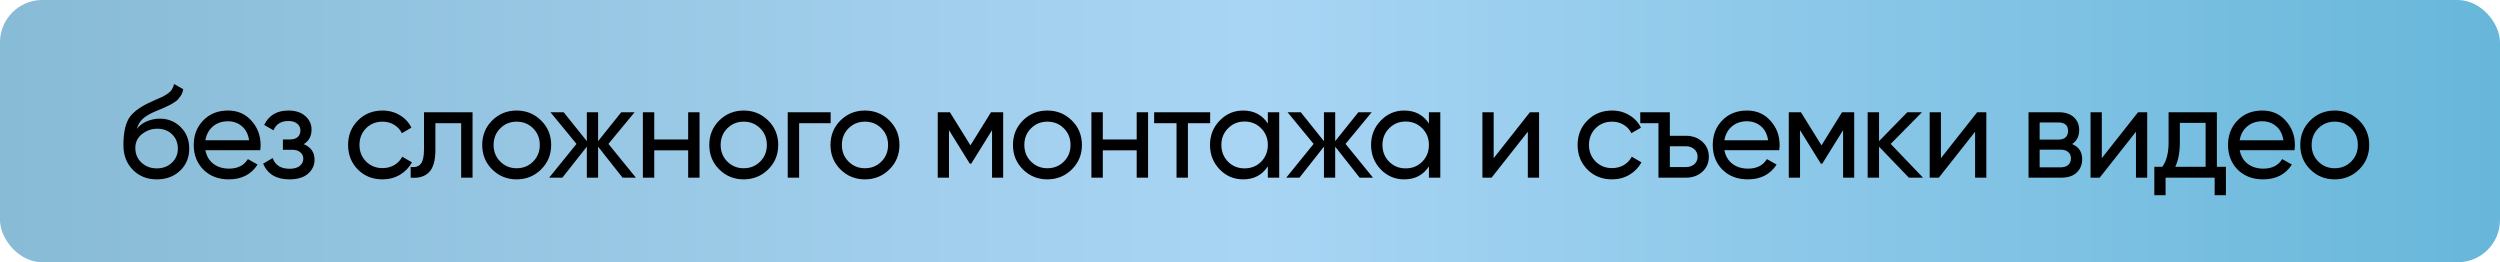
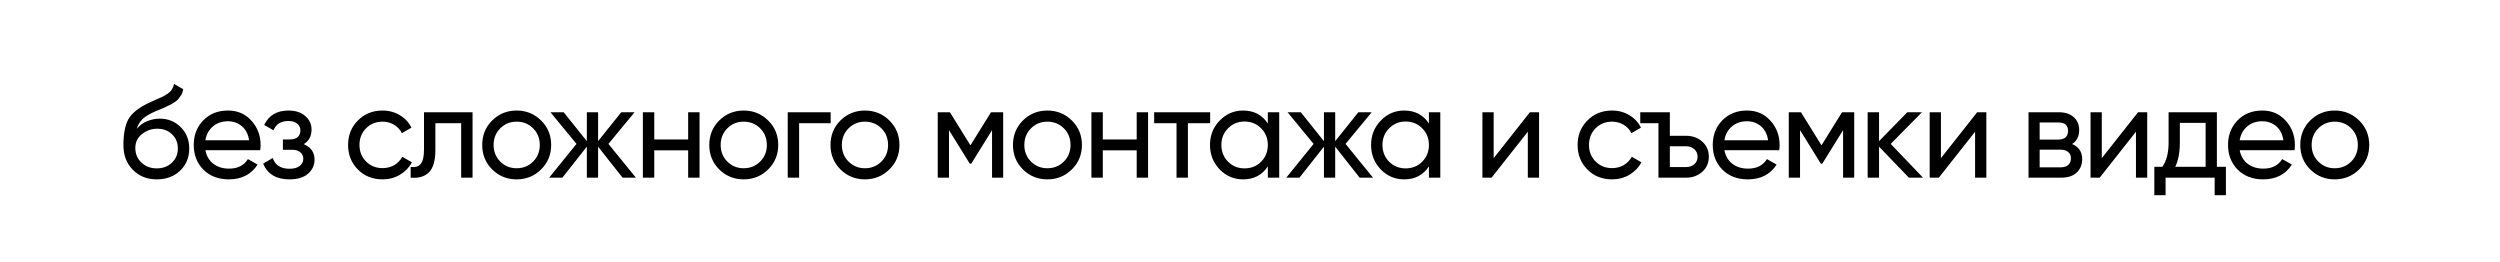
<svg xmlns="http://www.w3.org/2000/svg" width="591" height="62" viewBox="0 0 591 62" fill="none">
-   <rect width="591" height="62" rx="10" fill="url(#paint0_linear_2066_315)" />
  <path d="M37.064 42.402C34.775 42.402 32.888 41.649 31.403 40.144C29.918 38.638 29.175 36.7 29.175 34.328C29.175 31.688 29.557 29.657 30.32 28.234C31.104 26.811 32.692 25.522 35.084 24.367C35.517 24.161 36.105 23.893 36.847 23.563C37.61 23.233 38.167 22.985 38.518 22.82C38.868 22.635 39.26 22.398 39.693 22.109C40.126 21.8 40.446 21.47 40.652 21.119C40.879 20.748 41.044 20.325 41.147 19.851L43.313 21.088C43.251 21.418 43.168 21.727 43.065 22.016C42.962 22.284 42.807 22.552 42.601 22.82C42.416 23.068 42.251 23.285 42.106 23.47C41.962 23.656 41.714 23.862 41.364 24.089C41.034 24.295 40.786 24.45 40.621 24.553C40.477 24.656 40.178 24.811 39.724 25.017C39.291 25.223 38.992 25.367 38.827 25.45C38.683 25.512 38.343 25.656 37.806 25.883C37.27 26.089 36.94 26.223 36.816 26.285C35.414 26.883 34.383 27.492 33.723 28.11C33.084 28.729 32.62 29.513 32.331 30.461C32.991 29.636 33.816 29.028 34.806 28.636C35.796 28.244 36.785 28.048 37.775 28.048C39.714 28.048 41.353 28.708 42.694 30.028C44.055 31.348 44.736 33.05 44.736 35.133C44.736 37.236 44.014 38.979 42.57 40.361C41.127 41.722 39.291 42.402 37.064 42.402ZM33.444 38.443C34.414 39.35 35.62 39.804 37.064 39.804C38.508 39.804 39.693 39.36 40.621 38.473C41.57 37.587 42.044 36.473 42.044 35.133C42.044 33.751 41.591 32.627 40.683 31.761C39.797 30.874 38.621 30.43 37.157 30.43C35.837 30.43 34.641 30.853 33.568 31.699C32.517 32.524 31.991 33.617 31.991 34.978C31.991 36.38 32.475 37.535 33.444 38.443ZM48.553 35.504C48.821 36.885 49.45 37.958 50.44 38.721C51.45 39.484 52.688 39.865 54.152 39.865C56.193 39.865 57.678 39.113 58.606 37.607L60.895 38.907C59.39 41.237 57.121 42.402 54.09 42.402C51.636 42.402 49.635 41.639 48.089 40.113C46.562 38.566 45.799 36.617 45.799 34.266C45.799 31.936 46.552 29.997 48.058 28.451C49.563 26.904 51.512 26.131 53.904 26.131C56.173 26.131 58.019 26.935 59.442 28.543C60.885 30.131 61.607 32.049 61.607 34.297C61.607 34.689 61.576 35.091 61.514 35.504H48.553ZM53.904 28.667C52.461 28.667 51.264 29.08 50.316 29.904C49.367 30.709 48.779 31.791 48.553 33.153H58.885C58.658 31.688 58.081 30.575 57.152 29.812C56.224 29.049 55.142 28.667 53.904 28.667ZM71.793 34.081C73.504 34.782 74.36 36.009 74.36 37.762C74.36 39.061 73.845 40.164 72.814 41.072C71.782 41.959 70.318 42.402 68.421 42.402C65.327 42.402 63.255 41.165 62.203 38.69L64.461 37.36C65.059 39.051 66.389 39.896 68.452 39.896C69.483 39.896 70.277 39.68 70.834 39.247C71.411 38.793 71.7 38.216 71.7 37.514C71.7 36.896 71.463 36.391 70.989 35.999C70.535 35.607 69.916 35.411 69.132 35.411H66.874V32.967H68.545C69.328 32.967 69.937 32.781 70.37 32.41C70.803 32.018 71.019 31.492 71.019 30.832C71.019 30.173 70.762 29.636 70.246 29.224C69.751 28.811 69.06 28.605 68.173 28.605C66.441 28.605 65.266 29.337 64.647 30.802L62.45 29.533C63.544 27.265 65.451 26.131 68.173 26.131C69.865 26.131 71.195 26.564 72.164 27.43C73.154 28.296 73.649 29.358 73.649 30.616C73.649 32.183 73.03 33.338 71.793 34.081ZM90.424 42.402C88.093 42.402 86.155 41.629 84.608 40.082C83.061 38.515 82.288 36.576 82.288 34.266C82.288 31.956 83.061 30.028 84.608 28.482C86.155 26.914 88.093 26.131 90.424 26.131C91.95 26.131 93.321 26.502 94.538 27.244C95.755 27.966 96.662 28.945 97.26 30.183L95.002 31.482C94.61 30.657 94.002 29.997 93.177 29.502C92.373 29.007 91.455 28.76 90.424 28.76C88.877 28.76 87.578 29.286 86.526 30.338C85.495 31.389 84.979 32.699 84.979 34.266C84.979 35.813 85.495 37.112 86.526 38.164C87.578 39.216 88.877 39.742 90.424 39.742C91.455 39.742 92.383 39.505 93.208 39.03C94.033 38.535 94.662 37.875 95.095 37.05L97.384 38.381C96.724 39.597 95.775 40.577 94.538 41.319C93.301 42.041 91.929 42.402 90.424 42.402ZM111.711 26.533V42H109.02V29.131H102.925V35.442C102.925 37.978 102.41 39.752 101.379 40.763C100.368 41.752 98.935 42.165 97.079 42V39.463C98.131 39.608 98.914 39.381 99.43 38.783C99.966 38.164 100.234 37.03 100.234 35.38V26.533H111.711ZM127.915 40.051C126.327 41.618 124.399 42.402 122.131 42.402C119.862 42.402 117.934 41.618 116.346 40.051C114.779 38.484 113.995 36.556 113.995 34.266C113.995 31.977 114.779 30.049 116.346 28.482C117.934 26.914 119.862 26.131 122.131 26.131C124.399 26.131 126.327 26.914 127.915 28.482C129.503 30.049 130.297 31.977 130.297 34.266C130.297 36.556 129.503 38.484 127.915 40.051ZM122.131 39.773C123.677 39.773 124.977 39.247 126.028 38.195C127.08 37.143 127.606 35.834 127.606 34.266C127.606 32.699 127.08 31.389 126.028 30.338C124.977 29.286 123.677 28.76 122.131 28.76C120.605 28.76 119.316 29.286 118.264 30.338C117.212 31.389 116.686 32.699 116.686 34.266C116.686 35.834 117.212 37.143 118.264 38.195C119.316 39.247 120.605 39.773 122.131 39.773ZM150.328 42H147.173L141.388 34.669V42H138.728V34.669L132.943 42H129.819L136.284 34.019L130.128 26.533H133.252L138.728 33.369V26.533H141.388V33.369L146.864 26.533H150.019L143.832 34.019L150.328 42ZM162.679 26.533H165.37V42H162.679V35.535H154.667V42H151.975V26.533H154.667V32.967H162.679V26.533ZM181.593 40.051C180.005 41.618 178.077 42.402 175.809 42.402C173.54 42.402 171.612 41.618 170.024 40.051C168.456 38.484 167.673 36.556 167.673 34.266C167.673 31.977 168.456 30.049 170.024 28.482C171.612 26.914 173.54 26.131 175.809 26.131C178.077 26.131 180.005 26.914 181.593 28.482C183.181 30.049 183.975 31.977 183.975 34.266C183.975 36.556 183.181 38.484 181.593 40.051ZM175.809 39.773C177.355 39.773 178.655 39.247 179.706 38.195C180.758 37.143 181.284 35.834 181.284 34.266C181.284 32.699 180.758 31.389 179.706 30.338C178.655 29.286 177.355 28.76 175.809 28.76C174.282 28.76 172.993 29.286 171.942 30.338C170.89 31.389 170.364 32.699 170.364 34.266C170.364 35.834 170.89 37.143 171.942 38.195C172.993 39.247 174.282 39.773 175.809 39.773ZM196.367 26.533V29.131H188.911V42H186.22V26.533H196.367ZM210.249 40.051C208.661 41.618 206.733 42.402 204.464 42.402C202.196 42.402 200.268 41.618 198.68 40.051C197.112 38.484 196.328 36.556 196.328 34.266C196.328 31.977 197.112 30.049 198.68 28.482C200.268 26.914 202.196 26.131 204.464 26.131C206.733 26.131 208.661 26.914 210.249 28.482C211.837 30.049 212.631 31.977 212.631 34.266C212.631 36.556 211.837 38.484 210.249 40.051ZM204.464 39.773C206.011 39.773 207.31 39.247 208.362 38.195C209.414 37.143 209.94 35.834 209.94 34.266C209.94 32.699 209.414 31.389 208.362 30.338C207.31 29.286 206.011 28.76 204.464 28.76C202.938 28.76 201.649 29.286 200.597 30.338C199.546 31.389 199.02 32.699 199.02 34.266C199.02 35.834 199.546 37.143 200.597 38.195C201.649 39.247 202.938 39.773 204.464 39.773ZM237.149 26.533V42H234.519V30.771L229.601 38.69H229.26L224.342 30.771V42H221.681V26.533H224.558L229.415 34.359L234.272 26.533H237.149ZM253.384 40.051C251.796 41.618 249.868 42.402 247.599 42.402C245.33 42.402 243.402 41.618 241.814 40.051C240.247 38.484 239.463 36.556 239.463 34.266C239.463 31.977 240.247 30.049 241.814 28.482C243.402 26.914 245.33 26.131 247.599 26.131C249.868 26.131 251.796 26.914 253.384 28.482C254.972 30.049 255.766 31.977 255.766 34.266C255.766 36.556 254.972 38.484 253.384 40.051ZM247.599 39.773C249.146 39.773 250.445 39.247 251.497 38.195C252.549 37.143 253.074 35.834 253.074 34.266C253.074 32.699 252.549 31.389 251.497 30.338C250.445 29.286 249.146 28.76 247.599 28.76C246.073 28.76 244.784 29.286 243.732 30.338C242.68 31.389 242.154 32.699 242.154 34.266C242.154 35.834 242.68 37.143 243.732 38.195C244.784 39.247 246.073 39.773 247.599 39.773ZM268.714 26.533H271.405V42H268.714V35.535H260.702V42H258.01V26.533H260.702V32.967H268.714V26.533ZM286.082 26.533V29.131H280.823V42H278.131V29.131H272.842V26.533H286.082ZM299.715 26.533H302.406V42H299.715V39.34C298.374 41.381 296.426 42.402 293.868 42.402C291.703 42.402 289.857 41.618 288.331 40.051C286.805 38.463 286.042 36.535 286.042 34.266C286.042 31.998 286.805 30.08 288.331 28.512C289.857 26.924 291.703 26.131 293.868 26.131C296.426 26.131 298.374 27.151 299.715 29.193V26.533ZM294.209 39.804C295.776 39.804 297.085 39.278 298.137 38.226C299.189 37.154 299.715 35.834 299.715 34.266C299.715 32.699 299.189 31.389 298.137 30.338C297.085 29.265 295.776 28.729 294.209 28.729C292.662 28.729 291.363 29.265 290.311 30.338C289.259 31.389 288.733 32.699 288.733 34.266C288.733 35.834 289.259 37.154 290.311 38.226C291.363 39.278 292.662 39.804 294.209 39.804ZM324.581 42H321.425L315.641 34.669V42H312.98V34.669L307.195 42H304.071L310.536 34.019L304.38 26.533H307.505L312.98 33.369V26.533H315.641V33.369L321.116 26.533H324.271L318.084 34.019L324.581 42ZM337.796 26.533H340.487V42H337.796V39.34C336.456 41.381 334.507 42.402 331.949 42.402C329.784 42.402 327.938 41.618 326.412 40.051C324.886 38.463 324.123 36.535 324.123 34.266C324.123 31.998 324.886 30.08 326.412 28.512C327.938 26.924 329.784 26.131 331.949 26.131C334.507 26.131 336.456 27.151 337.796 29.193V26.533ZM332.29 39.804C333.857 39.804 335.167 39.278 336.218 38.226C337.27 37.154 337.796 35.834 337.796 34.266C337.796 32.699 337.27 31.389 336.218 30.338C335.167 29.265 333.857 28.729 332.29 28.729C330.743 28.729 329.444 29.265 328.392 30.338C327.34 31.389 326.814 32.699 326.814 34.266C326.814 35.834 327.34 37.154 328.392 38.226C329.444 39.278 330.743 39.804 332.29 39.804ZM361.672 26.533H363.837V42H361.177V31.142L352.608 42H350.443V26.533H353.103V37.391L361.672 26.533ZM381.081 42.402C378.751 42.402 376.812 41.629 375.266 40.082C373.719 38.515 372.946 36.576 372.946 34.266C372.946 31.956 373.719 30.028 375.266 28.482C376.812 26.914 378.751 26.131 381.081 26.131C382.608 26.131 383.979 26.502 385.196 27.244C386.412 27.966 387.32 28.945 387.918 30.183L385.66 31.482C385.268 30.657 384.66 29.997 383.835 29.502C383.03 29.007 382.113 28.76 381.081 28.76C379.535 28.76 378.235 29.286 377.184 30.338C376.152 31.389 375.637 32.699 375.637 34.266C375.637 35.813 376.152 37.112 377.184 38.164C378.235 39.216 379.535 39.742 381.081 39.742C382.113 39.742 383.041 39.505 383.866 39.03C384.69 38.535 385.319 37.875 385.753 37.05L388.042 38.381C387.382 39.597 386.433 40.577 385.196 41.319C383.958 42.041 382.587 42.402 381.081 42.402ZM398.587 32.101C400.113 32.101 401.391 32.565 402.423 33.493C403.454 34.421 403.969 35.607 403.969 37.05C403.969 38.494 403.454 39.68 402.423 40.608C401.391 41.536 400.113 42 398.587 42H392.059V29.131H387.759V26.533H394.751V32.101H398.587ZM398.587 39.494C399.35 39.494 399.989 39.278 400.505 38.845C401.041 38.391 401.309 37.793 401.309 37.05C401.309 36.308 401.041 35.71 400.505 35.256C399.989 34.803 399.35 34.576 398.587 34.576H394.751V39.494H398.587ZM407.647 35.504C407.915 36.885 408.544 37.958 409.534 38.721C410.545 39.484 411.782 39.865 413.247 39.865C415.288 39.865 416.773 39.113 417.701 37.607L419.99 38.907C418.485 41.237 416.216 42.402 413.185 42.402C410.731 42.402 408.73 41.639 407.183 40.113C405.657 38.566 404.894 36.617 404.894 34.266C404.894 31.936 405.647 29.997 407.152 28.451C408.658 26.904 410.607 26.131 412.999 26.131C415.268 26.131 417.113 26.935 418.536 28.543C419.98 30.131 420.702 32.049 420.702 34.297C420.702 34.689 420.671 35.091 420.609 35.504H407.647ZM412.999 28.667C411.555 28.667 410.359 29.08 409.411 29.904C408.462 30.709 407.874 31.791 407.647 33.153H417.98C417.753 31.688 417.175 30.575 416.247 29.812C415.319 29.049 414.236 28.667 412.999 28.667ZM438.335 26.533V42H435.705V30.771L430.787 38.69H430.447L425.528 30.771V42H422.868V26.533H425.744L430.601 34.359L435.458 26.533H438.335ZM454.601 42H451.26L444.207 34.669V42H441.515V26.533H444.207V33.369L450.889 26.533H454.353L446.96 34.019L454.601 42ZM467.405 26.533H469.57V42H466.91V31.142L458.341 42H456.176V26.533H458.836V37.391L467.405 26.533ZM489.846 34.05C491.434 34.71 492.228 35.906 492.228 37.638C492.228 38.917 491.795 39.969 490.929 40.794C490.083 41.598 488.866 42 487.278 42H479.545V26.533H486.66C488.206 26.533 489.403 26.924 490.248 27.708C491.094 28.471 491.516 29.482 491.516 30.74C491.516 32.225 490.96 33.328 489.846 34.05ZM486.536 28.945H482.174V32.998H486.536C488.103 32.998 488.887 32.307 488.887 30.925C488.887 29.605 488.103 28.945 486.536 28.945ZM487.124 39.556C487.907 39.556 488.505 39.37 488.918 38.999C489.351 38.628 489.567 38.102 489.567 37.422C489.567 36.782 489.351 36.287 488.918 35.937C488.505 35.566 487.907 35.38 487.124 35.38H482.174V39.556H487.124ZM505.434 26.533H507.6V42H504.939V31.142L496.37 42H494.205V26.533H496.865V37.391L505.434 26.533ZM524.07 39.432H526.205V46.145H523.544V42H511.944V46.145H509.283V39.432H511.17C512.16 38.071 512.655 36.164 512.655 33.709V26.533H524.07V39.432ZM514.233 39.432H521.41V29.038H515.316V33.709C515.316 36.019 514.955 37.927 514.233 39.432ZM529.46 35.504C529.728 36.885 530.357 37.958 531.347 38.721C532.358 39.484 533.595 39.865 535.059 39.865C537.101 39.865 538.586 39.113 539.514 37.607L541.803 38.907C540.298 41.237 538.029 42.402 534.998 42.402C532.543 42.402 530.543 41.639 528.996 40.113C527.47 38.566 526.707 36.617 526.707 34.266C526.707 31.936 527.46 29.997 528.965 28.451C530.471 26.904 532.42 26.131 534.812 26.131C537.081 26.131 538.926 26.935 540.349 28.543C541.793 30.131 542.515 32.049 542.515 34.297C542.515 34.689 542.484 35.091 542.422 35.504H529.46ZM534.812 28.667C533.368 28.667 532.172 29.08 531.224 29.904C530.275 30.709 529.687 31.791 529.46 33.153H539.793C539.566 31.688 538.988 30.575 538.06 29.812C537.132 29.049 536.049 28.667 534.812 28.667ZM557.705 40.051C556.117 41.618 554.189 42.402 551.92 42.402C549.651 42.402 547.723 41.618 546.135 40.051C544.568 38.484 543.784 36.556 543.784 34.266C543.784 31.977 544.568 30.049 546.135 28.482C547.723 26.914 549.651 26.131 551.92 26.131C554.189 26.131 556.117 26.914 557.705 28.482C559.293 30.049 560.087 31.977 560.087 34.266C560.087 36.556 559.293 38.484 557.705 40.051ZM551.92 39.773C553.467 39.773 554.766 39.247 555.818 38.195C556.87 37.143 557.395 35.834 557.395 34.266C557.395 32.699 556.87 31.389 555.818 30.338C554.766 29.286 553.467 28.76 551.92 28.76C550.394 28.76 549.105 29.286 548.053 30.338C547.001 31.389 546.475 32.699 546.475 34.266C546.475 35.834 547.001 37.143 548.053 38.195C549.105 39.247 550.394 39.773 551.92 39.773Z" fill="black" />
  <defs>
    <linearGradient id="paint0_linear_2066_315" x1="0" y1="31" x2="591" y2="31" gradientUnits="userSpaceOnUse">
      <stop stop-color="#88BBD6" />
      <stop offset="0.5" stop-color="#A9D5F4" />
      <stop offset="1" stop-color="#67B7DA" />
    </linearGradient>
  </defs>
</svg>